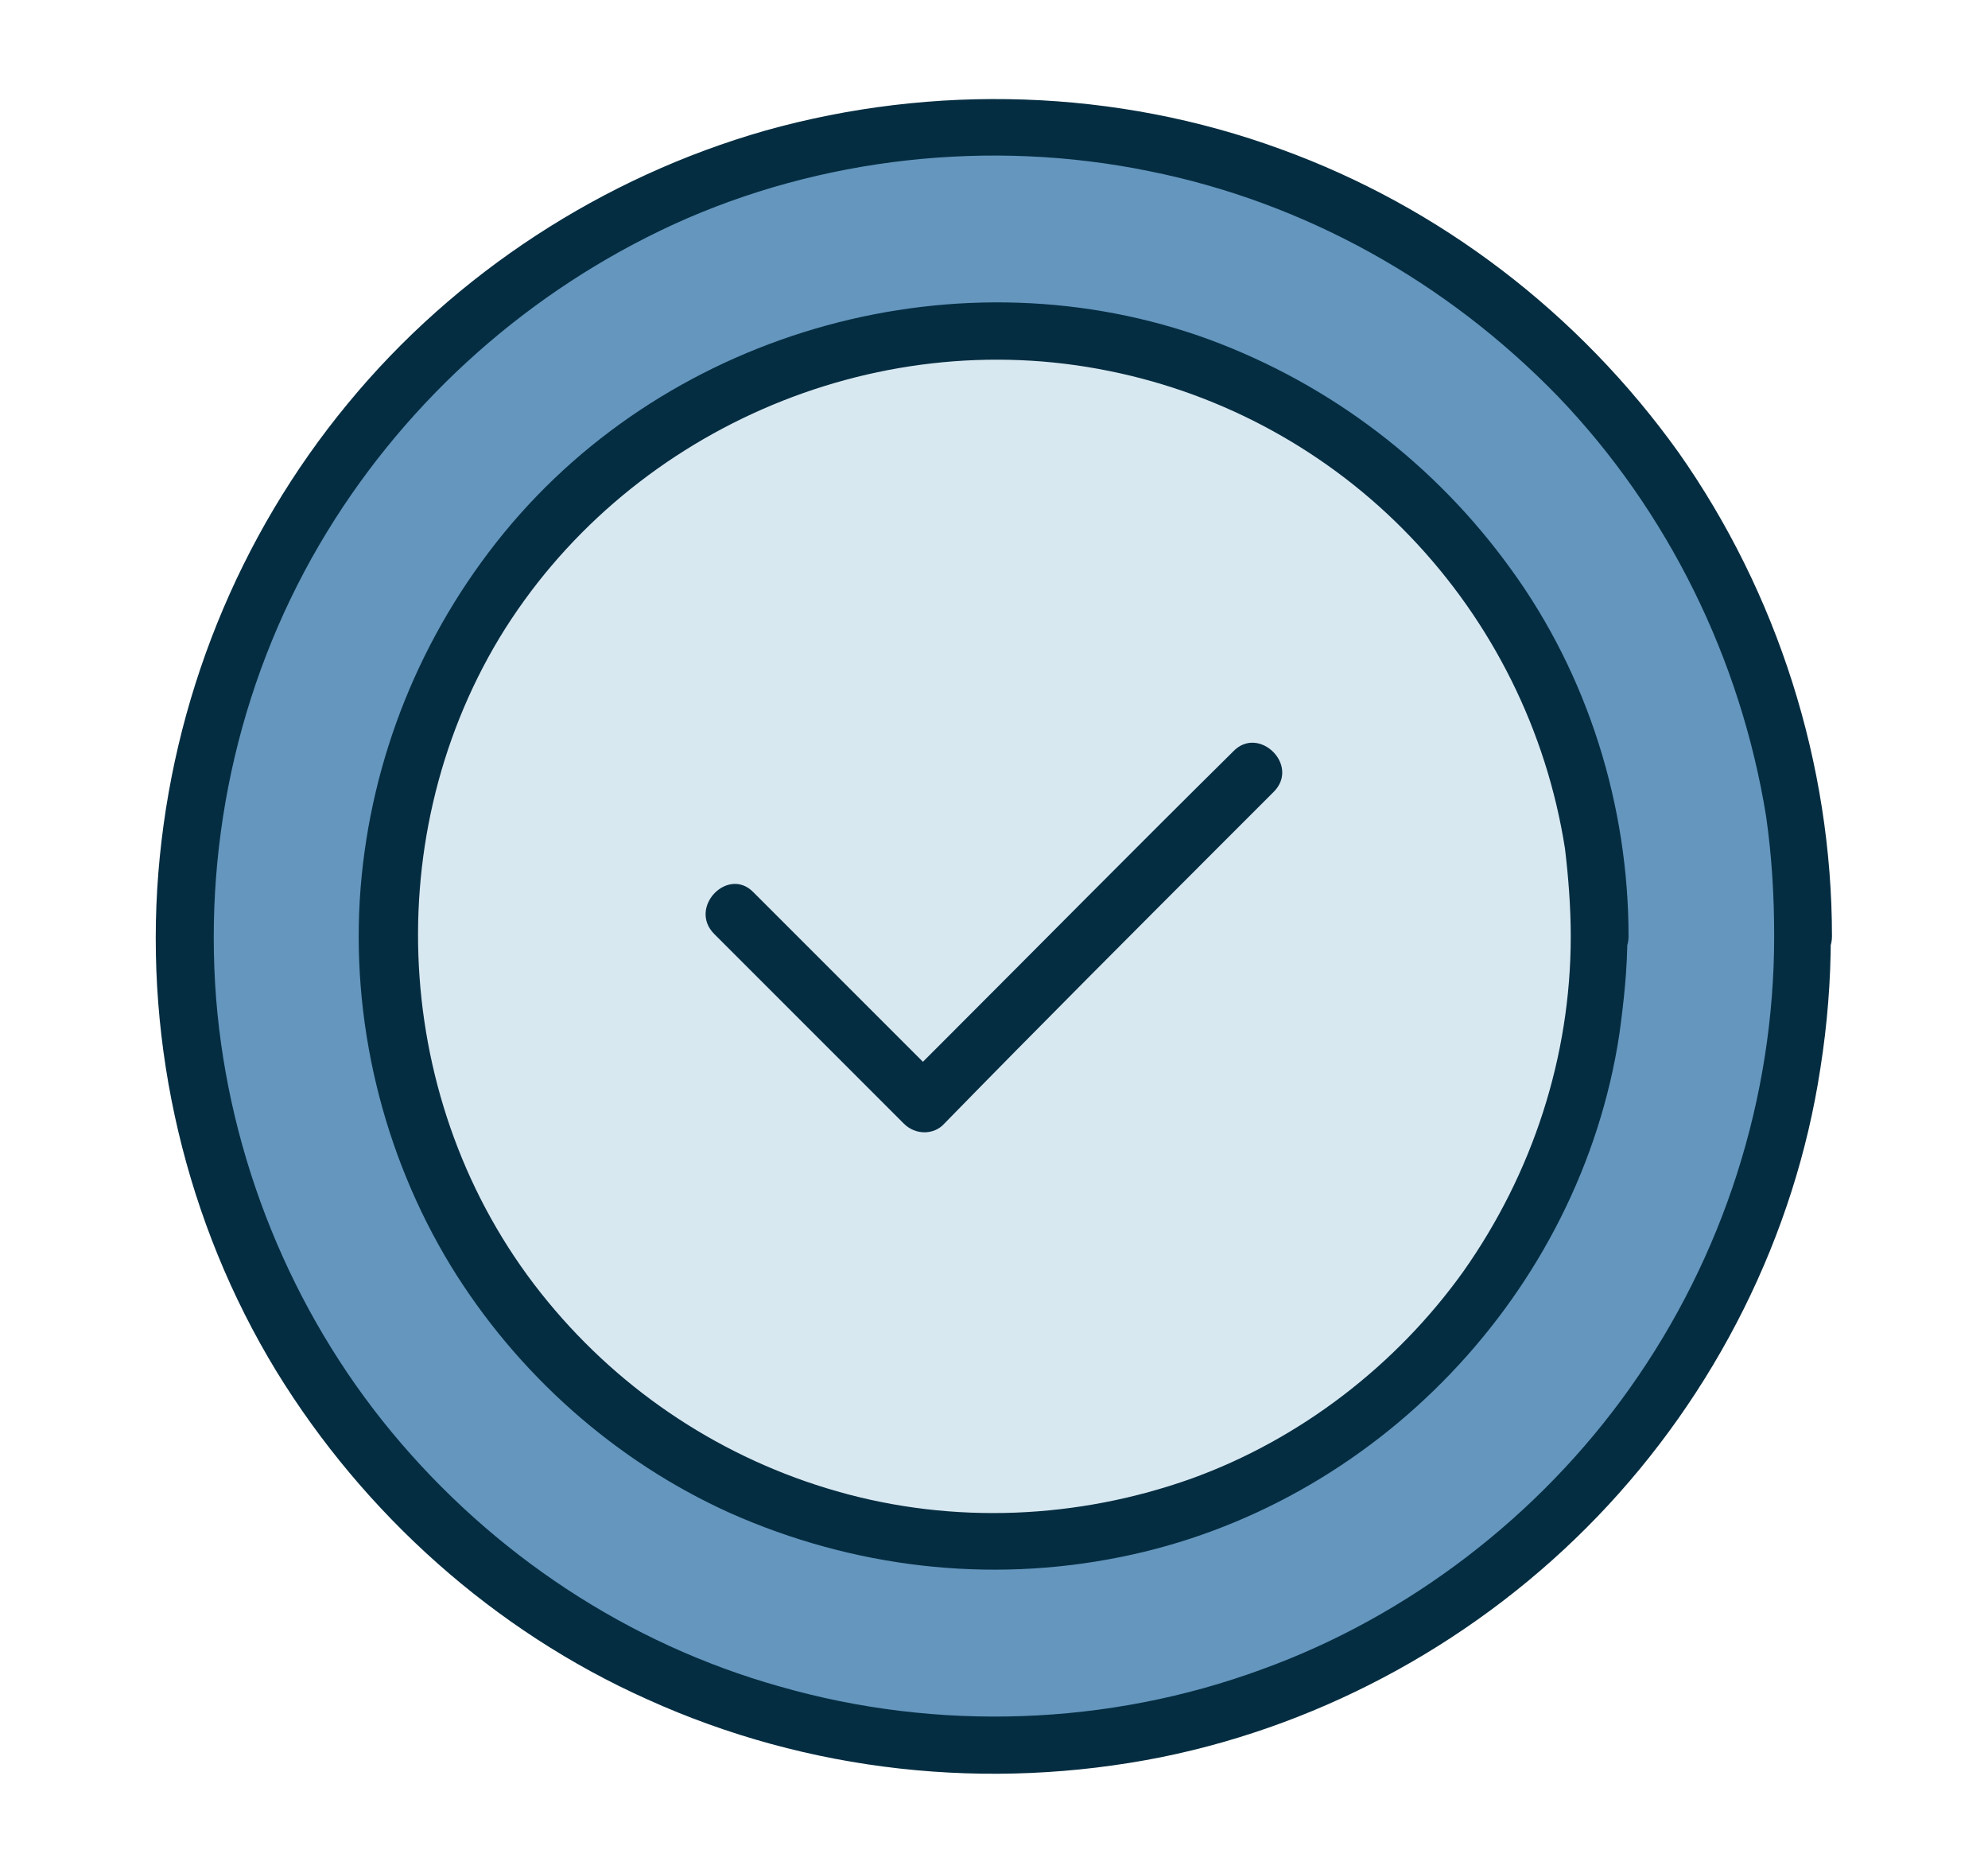
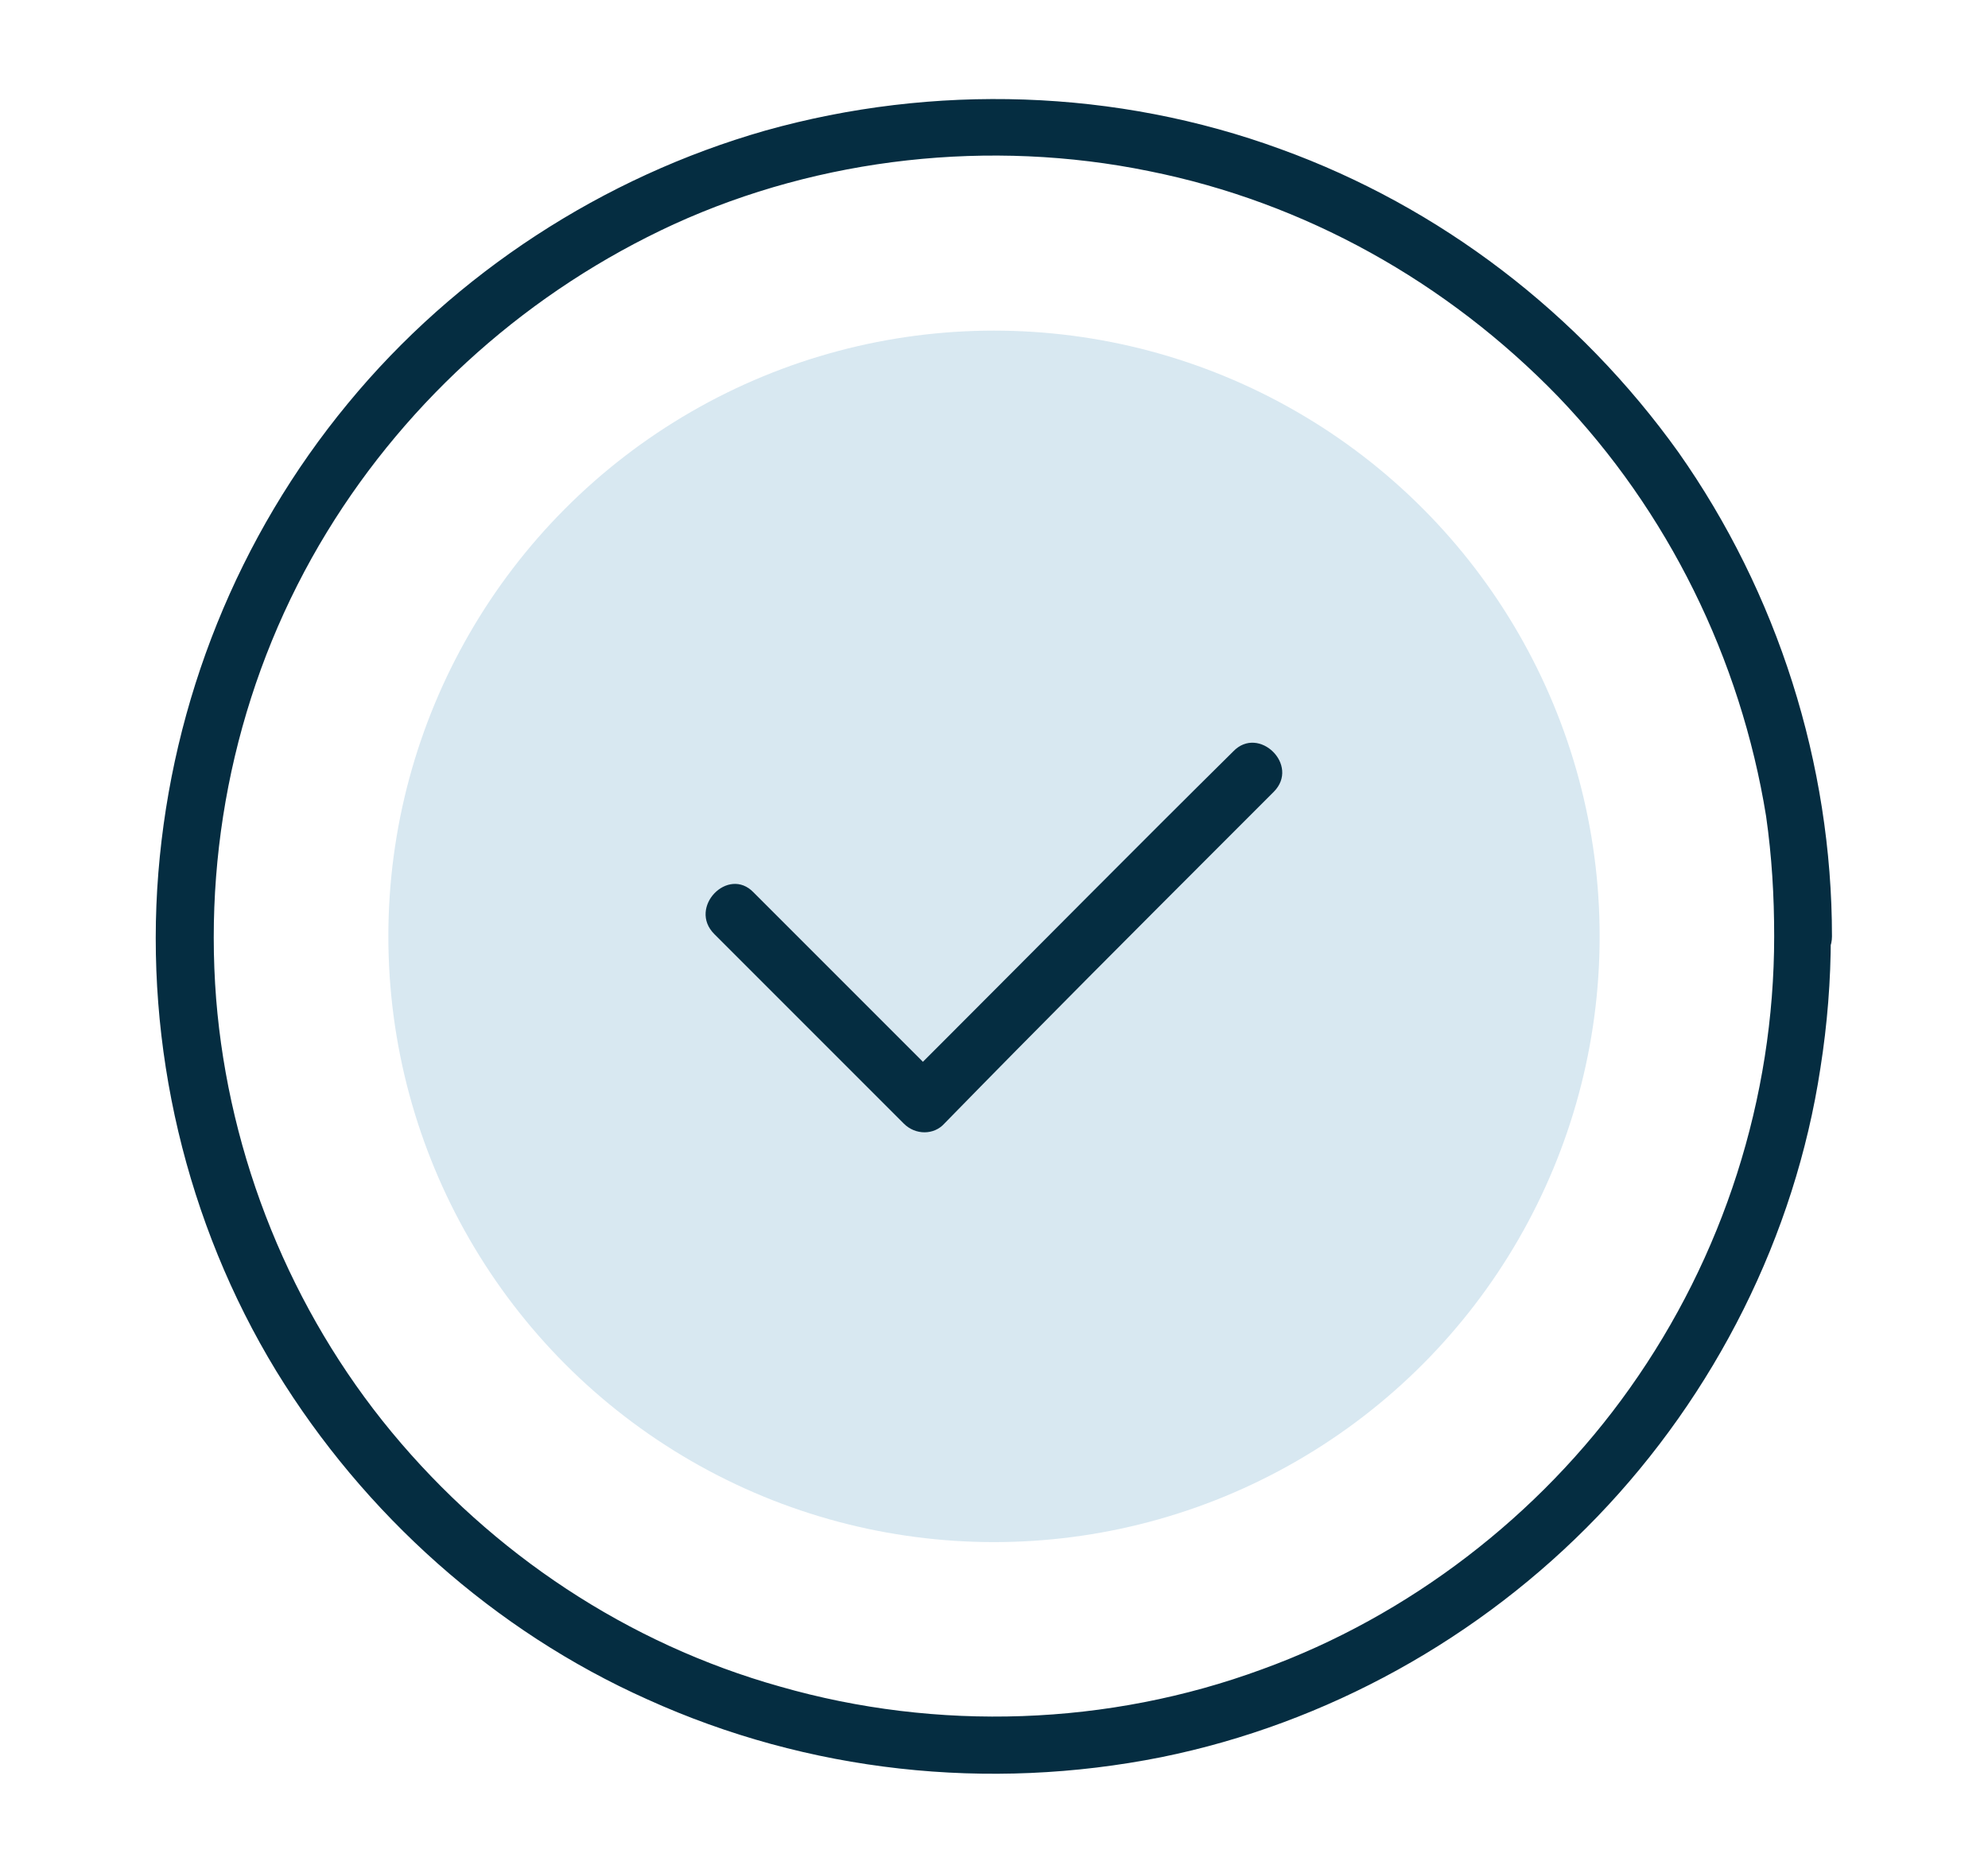
<svg xmlns="http://www.w3.org/2000/svg" version="1.1" id="Layer_1" x="0px" y="0px" viewBox="0 0 172 162" style="enable-background:new 0 0 172 162;" xml:space="preserve">
  <style type="text/css">
	.st0{fill:#6496BE;}
	.st1{fill:#052D41;}
	.st2{fill:#D8E8F1;}
</style>
  <g>
    <g>
-       <circle class="st0" cx="86" cy="81" r="70" />
      <g>
        <path class="st1" d="M153.5,81c0,14-4.4,27.7-12.5,39.1c-7.8,11-19.1,19.7-31.8,24.3c-13.3,4.9-28.1,5.4-41.7,1.5     c-13.2-3.7-24.9-11.5-33.6-22c-8.7-10.5-14.1-23.8-15.2-37.5c-1.1-14.1,2.2-28.3,9.6-40.4c7.1-11.6,17.6-20.9,30-26.6     C71,13.6,85.7,12,99.4,14.8c13.5,2.7,25.8,9.6,35.4,19.5c9.5,9.9,15.8,22.7,18,36.3C153.3,74.1,153.5,77.5,153.5,81     c0,3.2,5,3.2,5,0c0-14.9-4.7-29.7-13.3-41.9c-8.6-12-20.6-21.2-34.4-26.2c-14.2-5.2-30-5.7-44.6-1.6c-14,4-26.8,12.3-36.1,23.6     c-9.5,11.5-15.2,25.7-16.4,40.6c-1.2,15,2.4,30.3,10.2,43.1C31.5,131,42.8,141.1,56,147c13.9,6.3,29.5,8,44.5,5     c14.3-2.9,27.6-10.3,37.7-20.8c10.2-10.6,17.1-24.3,19.3-38.8c0.6-3.8,0.9-7.6,0.9-11.4C158.5,77.8,153.5,77.8,153.5,81z" />
      </g>
    </g>
    <g>
      <circle class="st2" cx="86" cy="81" r="52.4" />
      <g>
-         <path class="st1" d="M135.9,81c0,10.4-3.3,20.5-9.3,29c-5.8,8.1-14.1,14.5-23.5,17.9c-9.8,3.5-20.6,4-30.7,1.1     c-9.8-2.8-18.5-8.5-25-16.4c-13.3-16.1-14.9-39.6-4.2-57.4C54,37.4,75.5,27.9,96,32.1c9.9,2,19,7,26,14.3     c7.1,7.4,11.8,16.8,13.4,27C135.7,75.9,135.9,78.5,135.9,81c0,3.2,5,3.2,5,0c0-11.3-3.5-22.6-10.2-31.8c-6.5-9-15.5-15.9-26-19.8     c-21.5-7.9-46.6-1-61.1,16.7c-7.2,8.8-11.5,19.5-12.4,30.7c-0.9,11.4,1.9,23,7.8,32.7c5.7,9.3,14.2,16.9,24.2,21.4     c10.6,4.7,22.3,6.1,33.7,3.8c22.1-4.4,39.8-22.9,43.2-45.2c0.4-2.9,0.7-5.7,0.7-8.6C140.9,77.8,135.9,77.8,135.9,81z" />
-       </g>
+         </g>
    </g>
    <g>
      <g>
        <path class="st1" d="M61.8,80.8c4.8,4.8,9.5,9.5,14.3,14.3c0.7,0.7,1.4,1.4,2.1,2.1c1,1,2.6,1,3.5,0C90,88.7,98.4,80.3,106.7,72     c1.2-1.2,2.3-2.3,3.5-3.5c2.3-2.3-1.3-5.8-3.5-3.5C98.3,73.3,90,81.7,81.6,90.1c-1.2,1.2-2.3,2.3-3.5,3.5c1.2,0,2.4,0,3.5,0     c-4.8-4.8-9.5-9.5-14.3-14.3c-0.7-0.7-1.4-1.4-2.1-2.1C63,74.9,59.5,78.5,61.8,80.8L61.8,80.8z" />
      </g>
    </g>
  </g>
</svg>